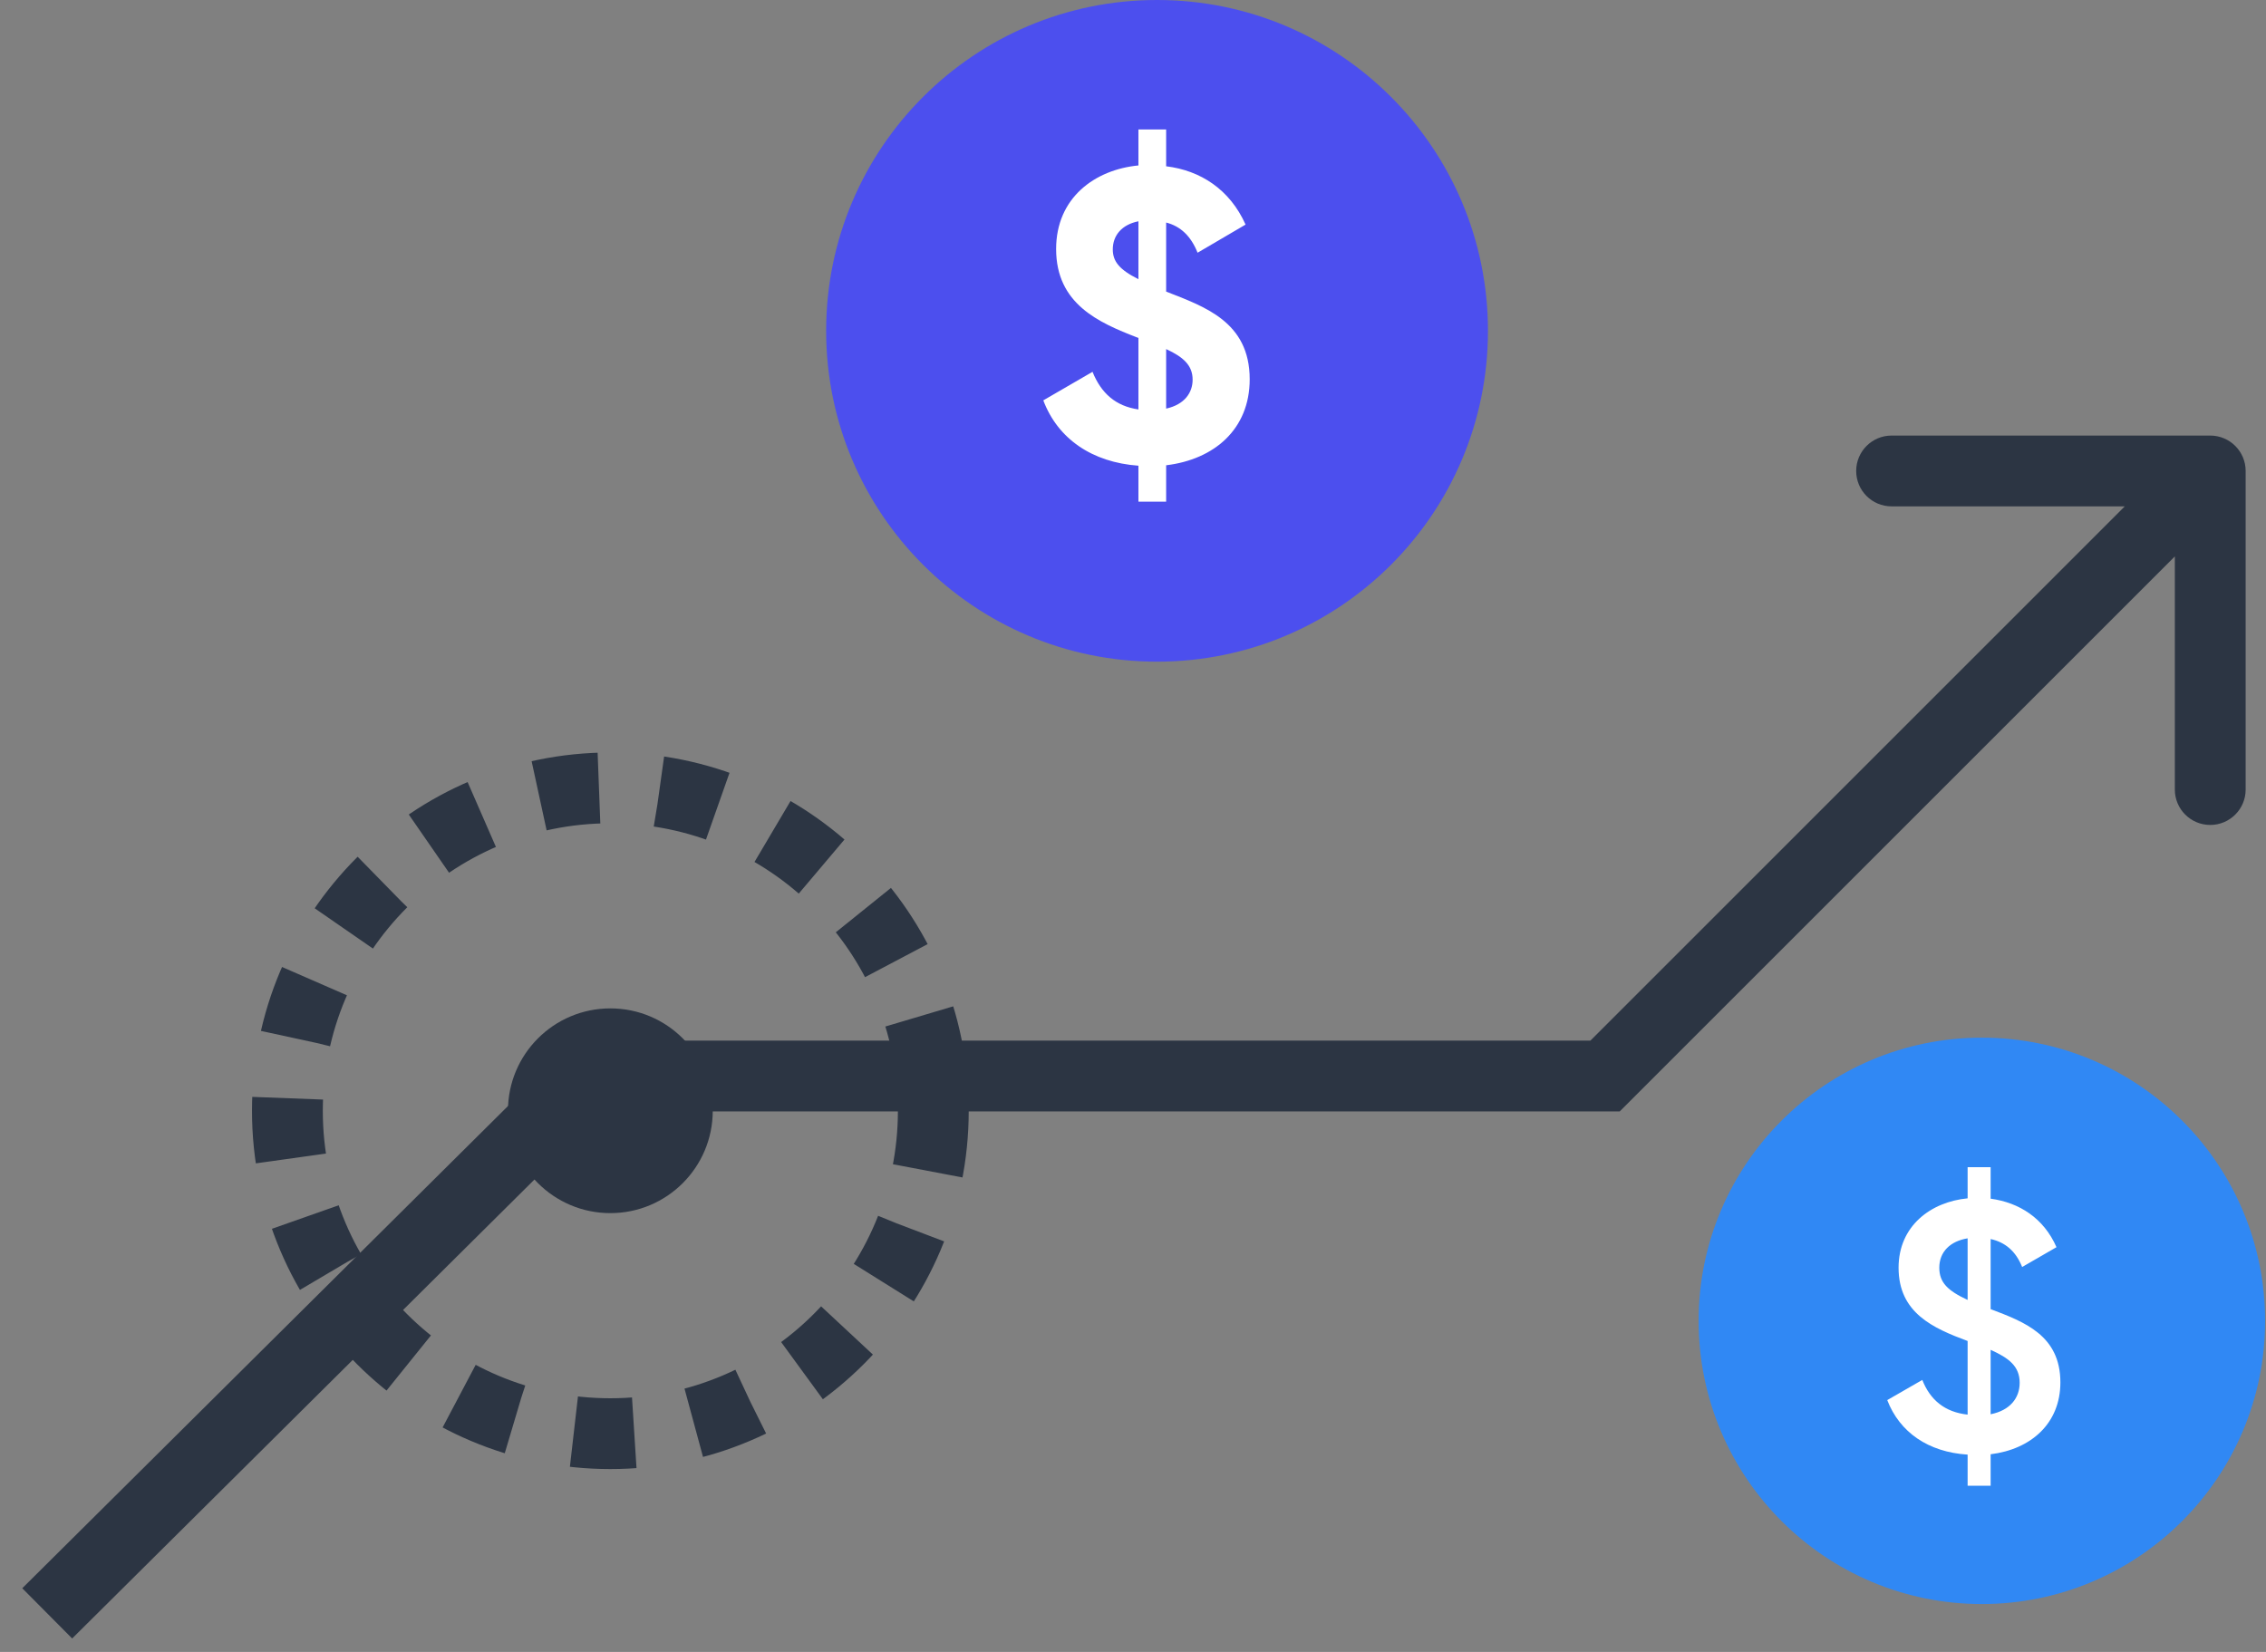
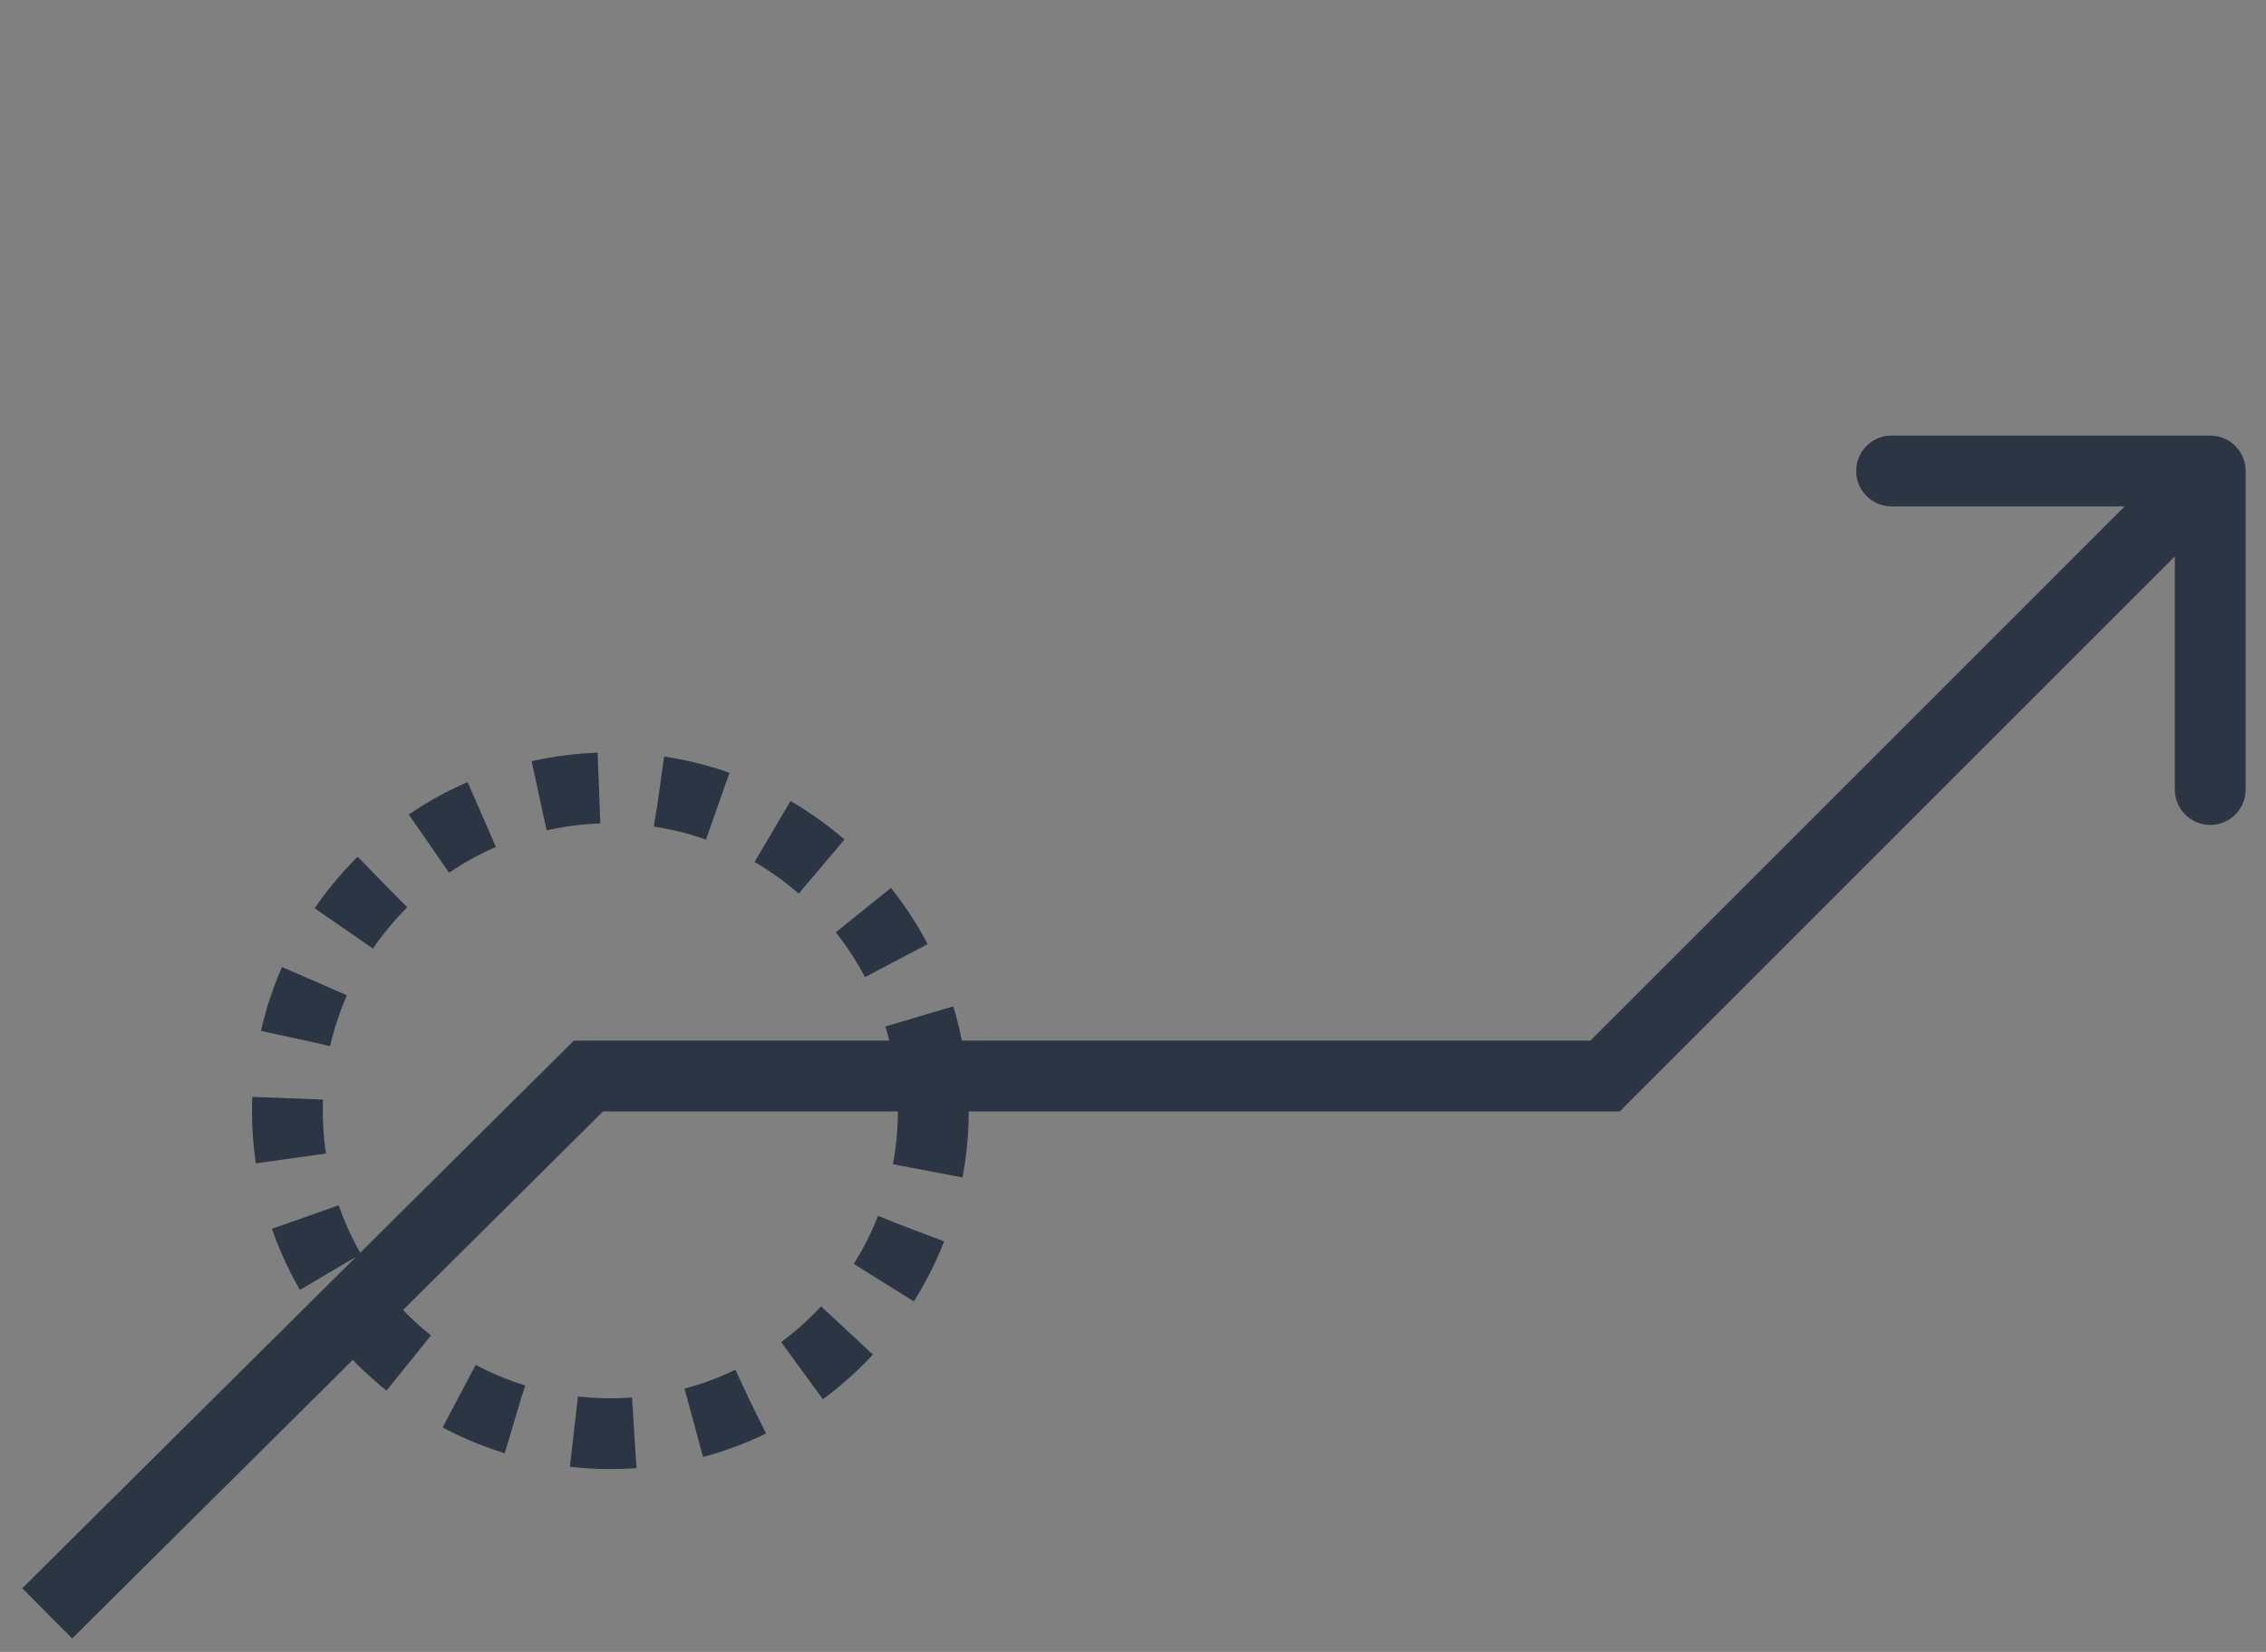
<svg xmlns="http://www.w3.org/2000/svg" width="96" height="70" viewBox="0 0 96 70" fill="none">
  <rect x="0" y="0" width="96" height="70" fill="#808080" stroke="none" />
-   <circle cx="49.019" cy="14.019" r="14.019" fill="#4C4FEE" />
-   <circle cx="83.962" cy="55.971" r="12" fill="#3088F4" />
-   <path d="M52.944 16.071C52.944 18.192 51.437 19.471 49.404 19.716V21.258H48.23V19.734C46.268 19.593 44.813 18.595 44.2 16.965L46.285 15.756C46.653 16.667 47.267 17.21 48.23 17.35V14.319C48.213 14.319 48.195 14.301 48.178 14.301C46.548 13.67 44.743 12.882 44.743 10.551C44.743 8.378 46.39 7.187 48.23 7.011V5.487H49.404V7.046C50.859 7.222 52.103 8.028 52.769 9.517L50.736 10.709C50.456 10.008 50.018 9.587 49.404 9.43V12.356C50.999 12.987 52.944 13.618 52.944 16.071ZM47.144 10.569C47.144 11.077 47.424 11.427 48.23 11.83V9.377C47.529 9.517 47.144 9.973 47.144 10.569ZM49.404 17.315C50.193 17.14 50.526 16.632 50.526 16.089C50.526 15.475 50.123 15.125 49.404 14.792V17.315Z" fill="white" />
-   <path d="M87.289 58.579C87.289 60.319 86.044 61.414 84.334 61.624V62.959H83.359V61.639C81.694 61.534 80.479 60.694 79.954 59.329L81.439 58.474C81.769 59.314 82.384 59.839 83.359 59.944V56.824C81.904 56.284 80.434 55.639 80.434 53.719C80.434 51.949 81.799 50.929 83.359 50.779V49.459H84.334V50.794C85.549 50.959 86.584 51.619 87.124 52.849L85.669 53.689C85.399 53.014 84.949 52.639 84.334 52.504V55.474C85.759 56.014 87.289 56.584 87.289 58.579ZM82.159 53.719C82.159 54.349 82.519 54.694 83.359 55.084V52.474C82.624 52.594 82.159 53.044 82.159 53.719ZM84.334 59.929C85.159 59.764 85.564 59.239 85.564 58.594C85.564 57.889 85.099 57.544 84.334 57.199V59.929Z" fill="white" />
  <path d="M24.929 45.597V44.097H24.311L23.872 44.533L24.929 45.597ZM67.998 45.597V47.097H68.619L69.058 46.658L67.998 45.597ZM95.138 19.957C95.138 19.129 94.466 18.457 93.637 18.457L80.137 18.457C79.309 18.457 78.638 19.129 78.638 19.957C78.638 20.786 79.309 21.457 80.138 21.457L92.138 21.457L92.138 33.457C92.138 34.285 92.809 34.957 93.638 34.957C94.466 34.957 95.138 34.285 95.138 33.457L95.138 19.957ZM3.057 69.43L25.986 46.662L23.872 44.533L0.943 67.302L3.057 69.43ZM24.929 47.097H67.998V44.097H24.929V47.097ZM69.058 46.658L94.698 21.018L92.577 18.896L66.937 44.537L69.058 46.658Z" fill="#2C3543" />
-   <circle cx="25.858" cy="47.068" r="4.338" fill="#2C3543" />
  <circle cx="25.858" cy="47.069" r="13.682" stroke="#2C3543" stroke-width="3" stroke-dasharray="2.56 2.56" />
</svg>